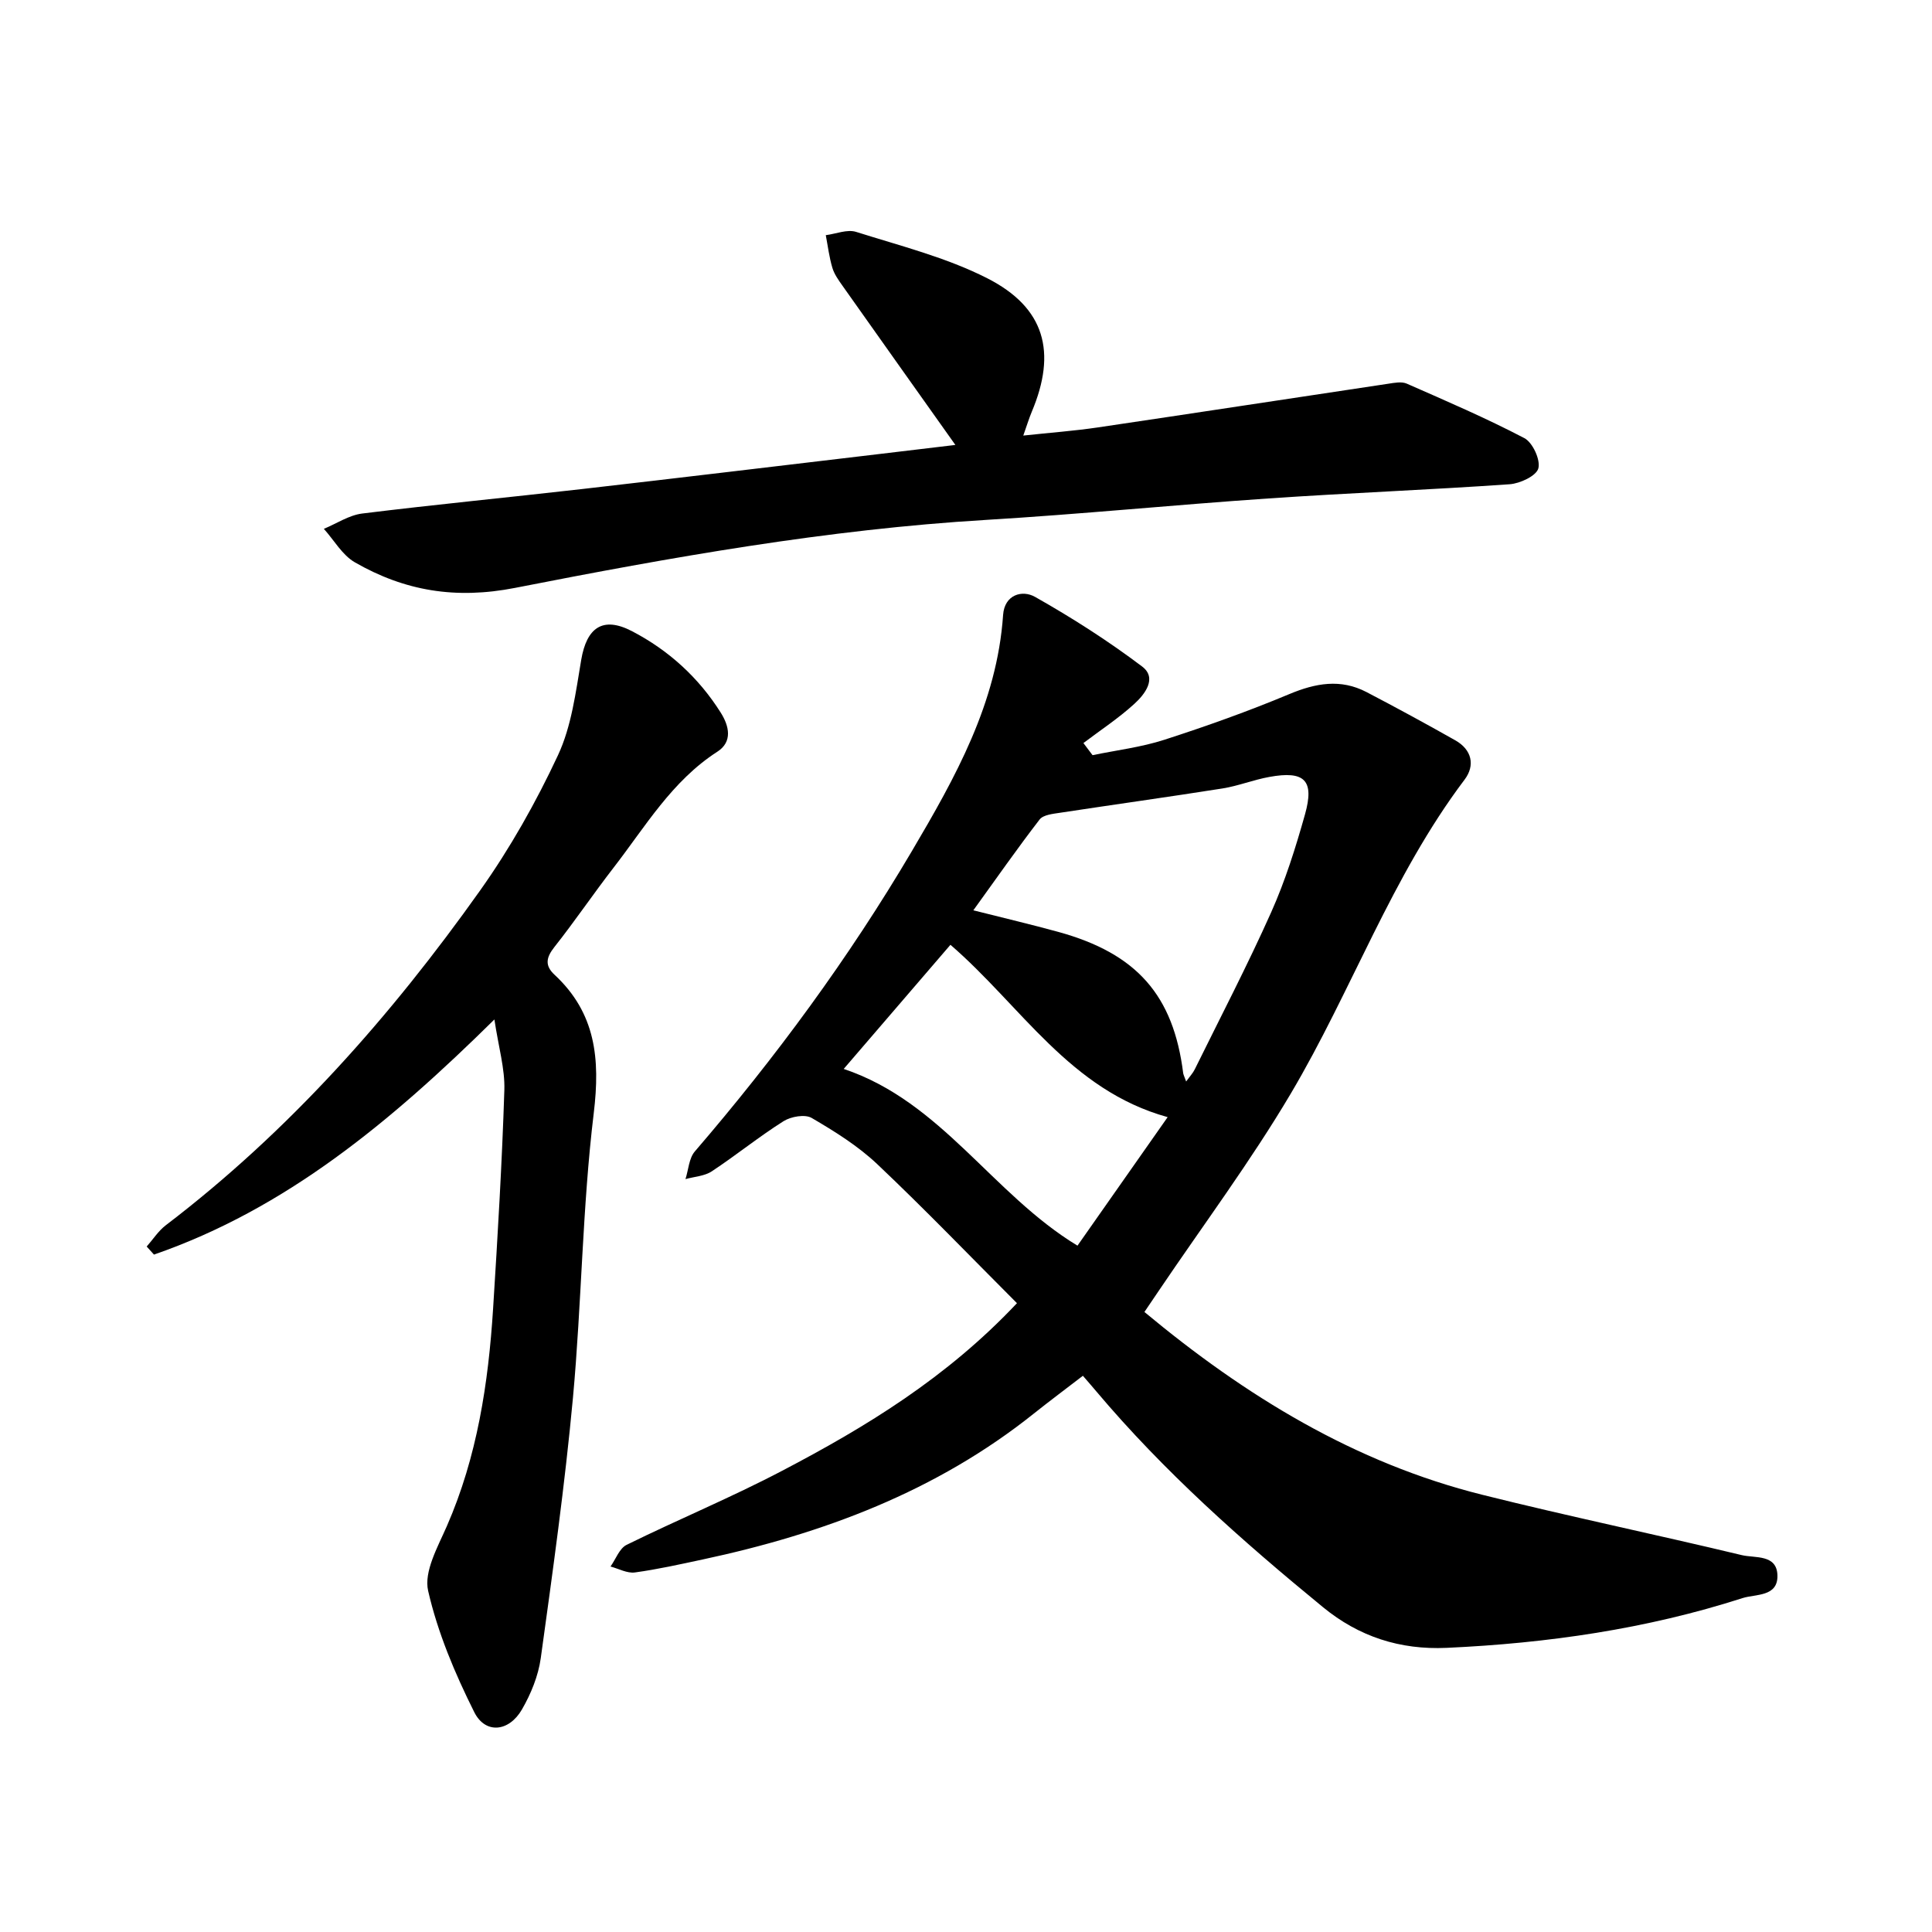
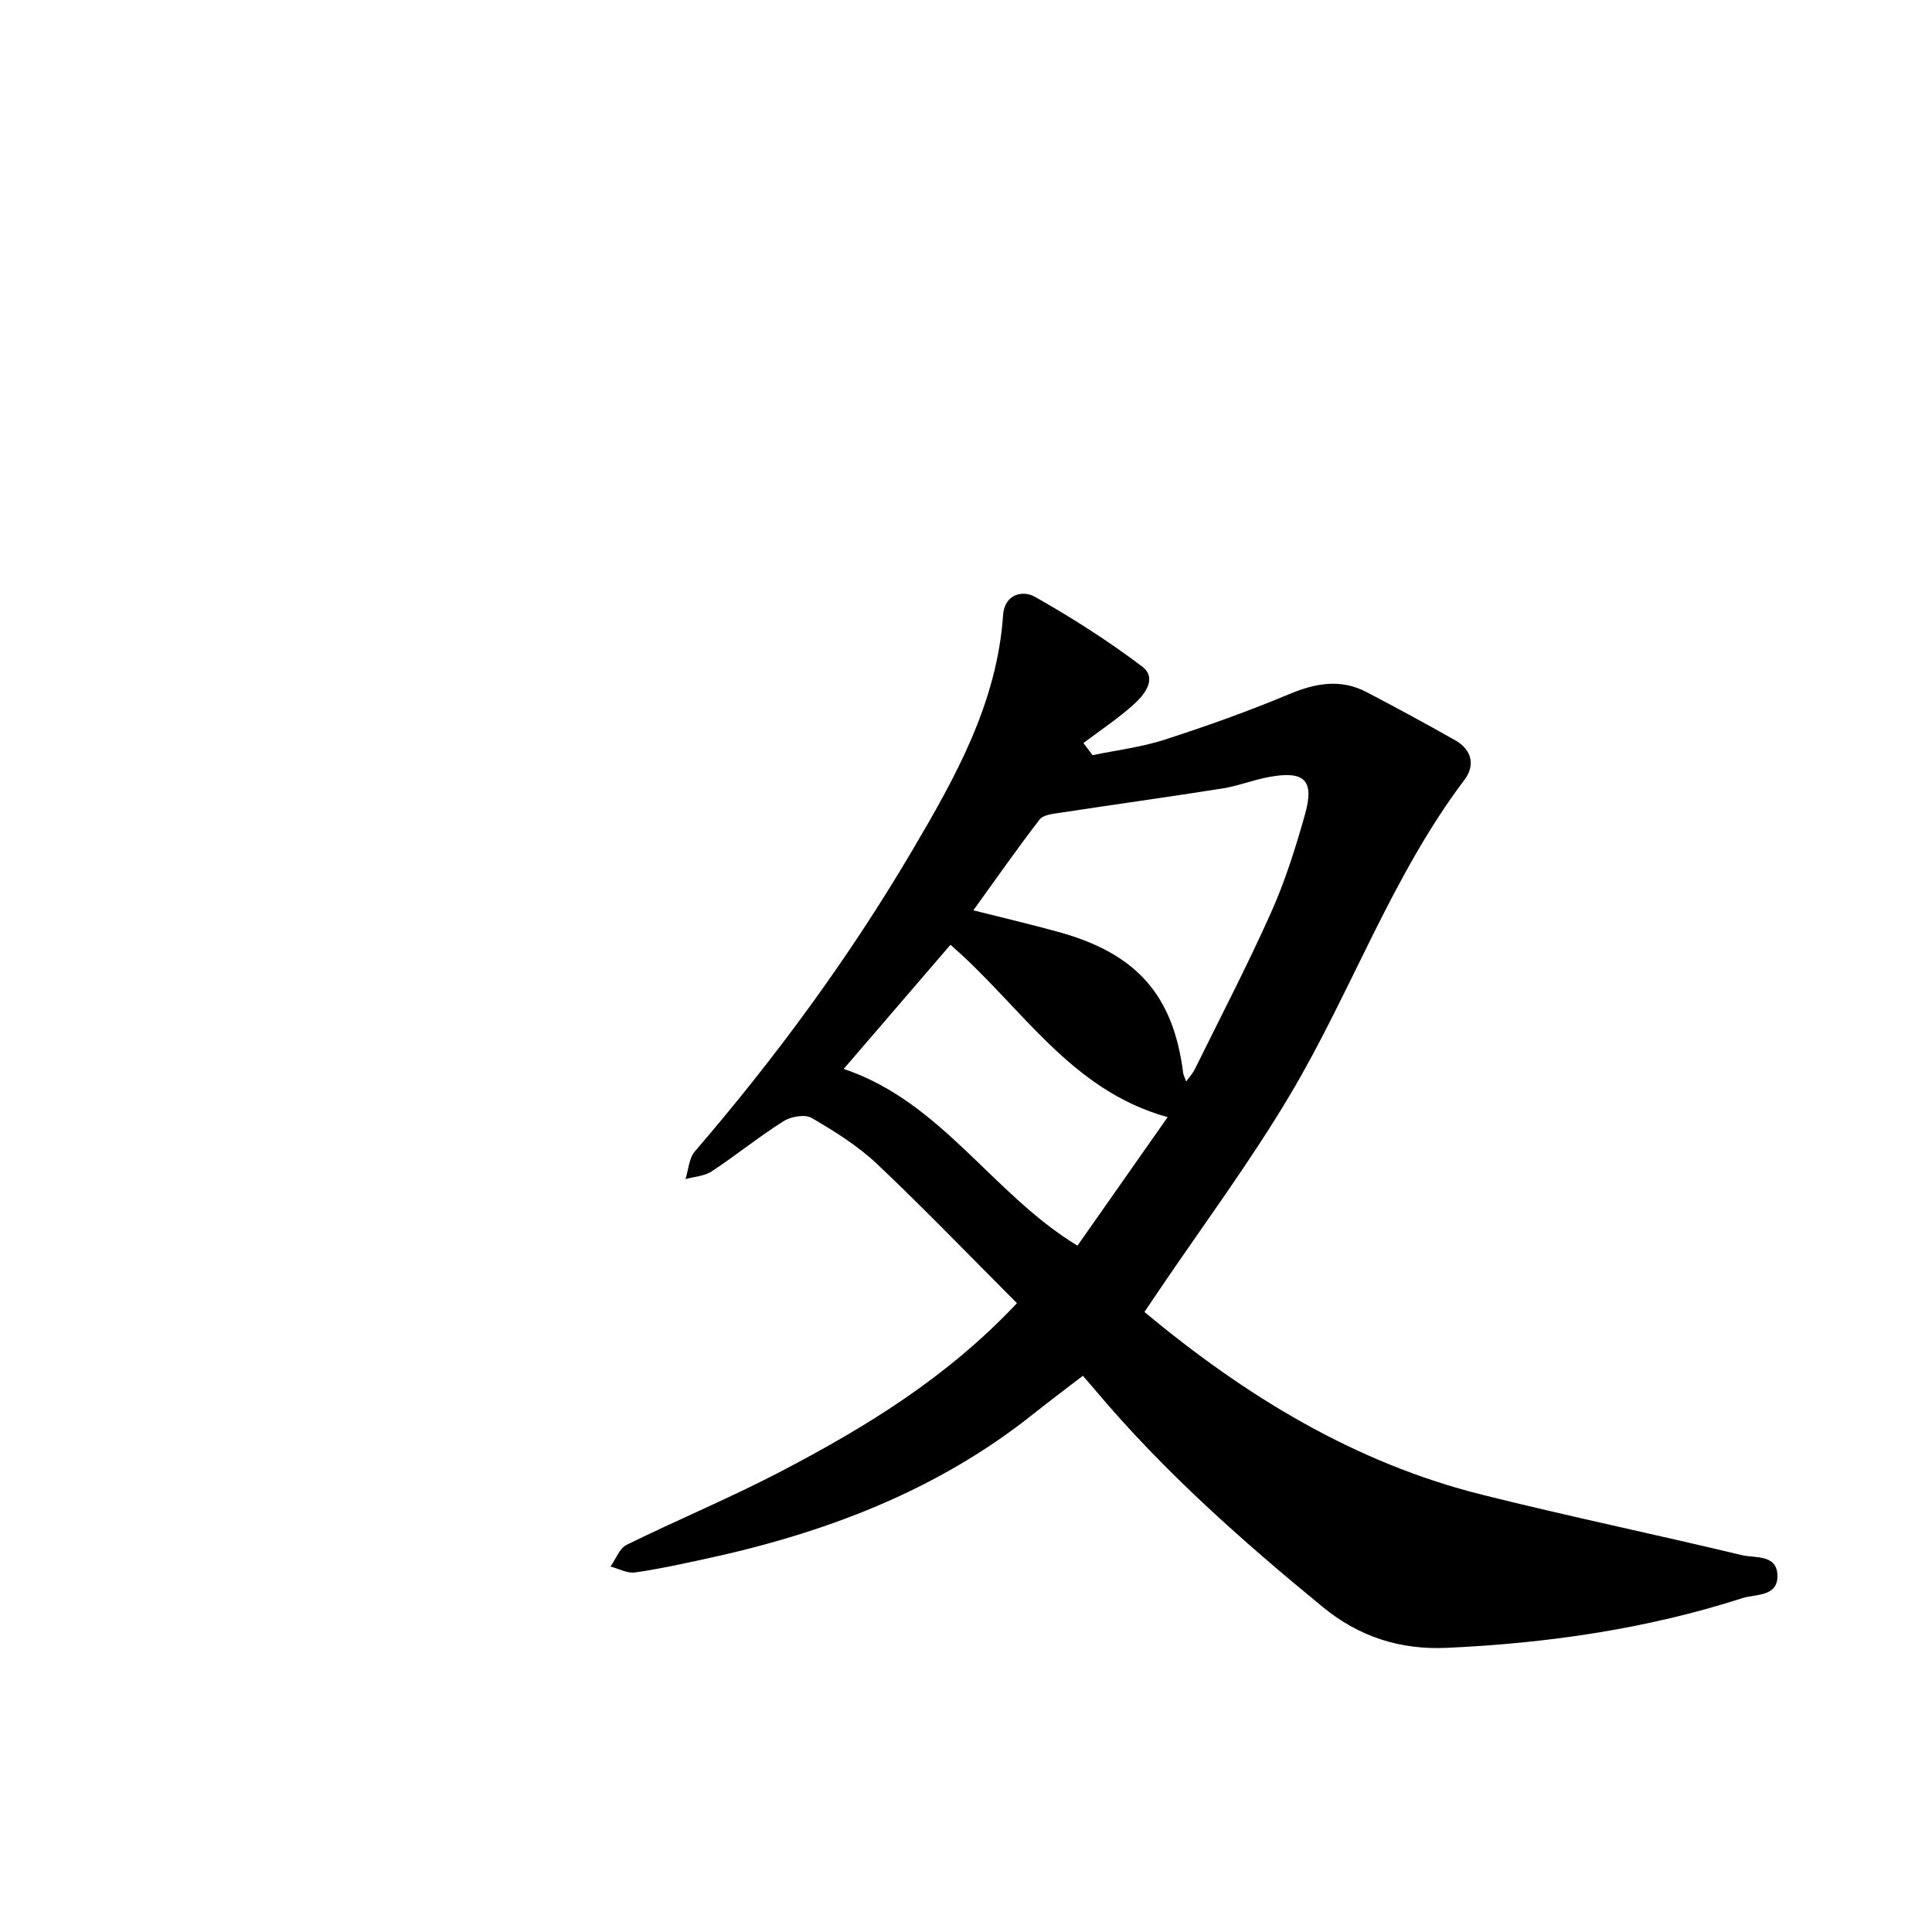
<svg xmlns="http://www.w3.org/2000/svg" enable-background="new 0 0 400 400" viewBox="0 0 400 400">
  <path d="m210.55 269.81c-9.63-9.64-19.06-19.45-28.94-28.8-3.99-3.77-8.8-6.77-13.56-9.55-1.38-.81-4.29-.3-5.83.67-5.1 3.22-9.81 7.05-14.85 10.38-1.51 1-3.62 1.1-5.45 1.61.62-1.93.72-4.31 1.94-5.73 16.74-19.46 31.89-40.06 44.93-62.17 8.99-15.24 17.64-30.63 18.89-48.9.29-4.2 3.95-5.25 6.62-3.74 7.66 4.33 15.14 9.11 22.16 14.41 3.18 2.4.57 5.76-1.62 7.75-3.26 2.97-7 5.43-10.53 8.1.63.84 1.26 1.68 1.89 2.51 4.97-1.03 10.07-1.64 14.87-3.19 8.73-2.82 17.4-5.91 25.86-9.45 5.45-2.28 10.62-3.22 15.98-.43 6.19 3.23 12.33 6.57 18.4 10 3.43 1.94 4.14 5.18 1.92 8.13-15.09 19.99-23.37 43.71-35.99 65.01-8.33 14.06-18.16 27.24-27.32 40.81-.97 1.44-1.94 2.87-2.98 4.4 20.92 17.41 43.54 31.25 69.96 37.85 17.83 4.46 35.84 8.2 53.71 12.49 2.75.66 7.32-.23 7.39 4.26.07 4.42-4.54 3.77-7.23 4.64-19.9 6.4-40.4 9.35-61.25 10.3-9.68.44-18.17-2.32-25.61-8.42-16.75-13.73-32.93-28.07-46.94-44.69-.81-.97-1.65-1.92-2.77-3.22-3.44 2.65-6.84 5.18-10.15 7.82-20.2 16.14-43.65 24.89-68.6 30.22-4.65.99-9.31 2.04-14.01 2.68-1.6.21-3.36-.78-5.04-1.23 1.09-1.53 1.85-3.76 3.34-4.49 10.68-5.26 21.7-9.82 32.23-15.35 17.34-9.08 34.04-19.24 48.58-34.68zm35.03-45.9c.78-1.08 1.4-1.73 1.78-2.51 5.33-10.82 10.91-21.53 15.83-32.54 2.9-6.49 5.06-13.37 6.99-20.23 2-7.1-.07-9.11-7.4-7.77-3.26.59-6.41 1.86-9.67 2.38-11.21 1.77-22.46 3.33-33.68 5.04-1.46.22-3.44.42-4.19 1.39-4.62 5.99-8.95 12.2-13.72 18.8 6.33 1.6 11.99 2.93 17.59 4.47 16.25 4.47 23.84 13.12 25.86 29.28.08.4.29.79.61 1.69zm-48.8-28.3c-7.32 8.51-14.54 16.9-22.1 25.7 20.28 6.8 30.77 25.91 48.4 36.59 6.1-8.69 12.33-17.59 18.67-26.61-20.27-5.6-30.31-23.02-44.97-35.68z" />
-   <path d="m102.36 211.07c-21.53 21.24-43.18 39.22-70.48 48.68-.5-.56-1.01-1.11-1.51-1.67 1.31-1.48 2.41-3.22 3.95-4.4 25.55-19.48 46.58-43.26 65.07-69.3 6.22-8.76 11.58-18.27 16.13-28.01 2.81-6.02 3.68-13.05 4.81-19.73 1.13-6.71 4.47-9.1 10.5-5.97 7.58 3.94 13.81 9.6 18.4 16.89 1.75 2.78 2.47 6.02-.71 8.07-9.41 6.06-14.91 15.52-21.5 24.03-4.18 5.4-8.02 11.08-12.26 16.44-1.7 2.16-1.99 3.82.05 5.71 8.52 7.92 9.48 17.38 8.12 28.65-2.37 19.54-2.5 39.34-4.31 58.97-1.67 18.01-4.18 35.94-6.66 53.87-.51 3.67-2.03 7.39-3.9 10.63-2.68 4.64-7.57 5.15-9.87.55-4-8-7.57-16.45-9.55-25.12-.91-3.98 2-9.1 3.88-13.4 6.28-14.38 8.59-29.56 9.57-45.02.95-15.07 1.85-30.16 2.33-45.25.14-4.42-1.21-8.91-2.06-14.62z" />
-   <path d="m197.8 92.12c-7.81-11.01-15.6-21.96-23.35-32.93-.82-1.16-1.71-2.39-2.11-3.72-.66-2.2-.94-4.52-1.37-6.78 2.11-.27 4.44-1.26 6.28-.68 9.16 2.9 18.66 5.28 27.15 9.6 11.97 6.09 14.42 15.3 9.21 27.66-.54 1.29-.95 2.64-1.75 4.91 5.56-.6 10.5-.96 15.39-1.68 20.08-2.97 40.15-6.05 60.23-9.06 1.25-.19 2.72-.48 3.78-.01 8.19 3.6 16.43 7.14 24.34 11.28 1.72.9 3.37 4.49 2.9 6.26-.42 1.56-3.79 3.14-5.96 3.29-16.64 1.16-33.31 1.8-49.95 2.94-19.5 1.33-38.95 3.27-58.46 4.44-32.89 1.97-65.25 7.75-97.46 14.07-12.34 2.42-22.88.64-33.19-5.28-2.61-1.5-4.31-4.58-6.43-6.94 2.64-1.09 5.21-2.83 7.94-3.17 15.12-1.87 30.3-3.33 45.44-5.06 20.35-2.33 40.69-4.79 61.03-7.19 5.77-.69 11.53-1.38 16.34-1.95z" />
</svg>